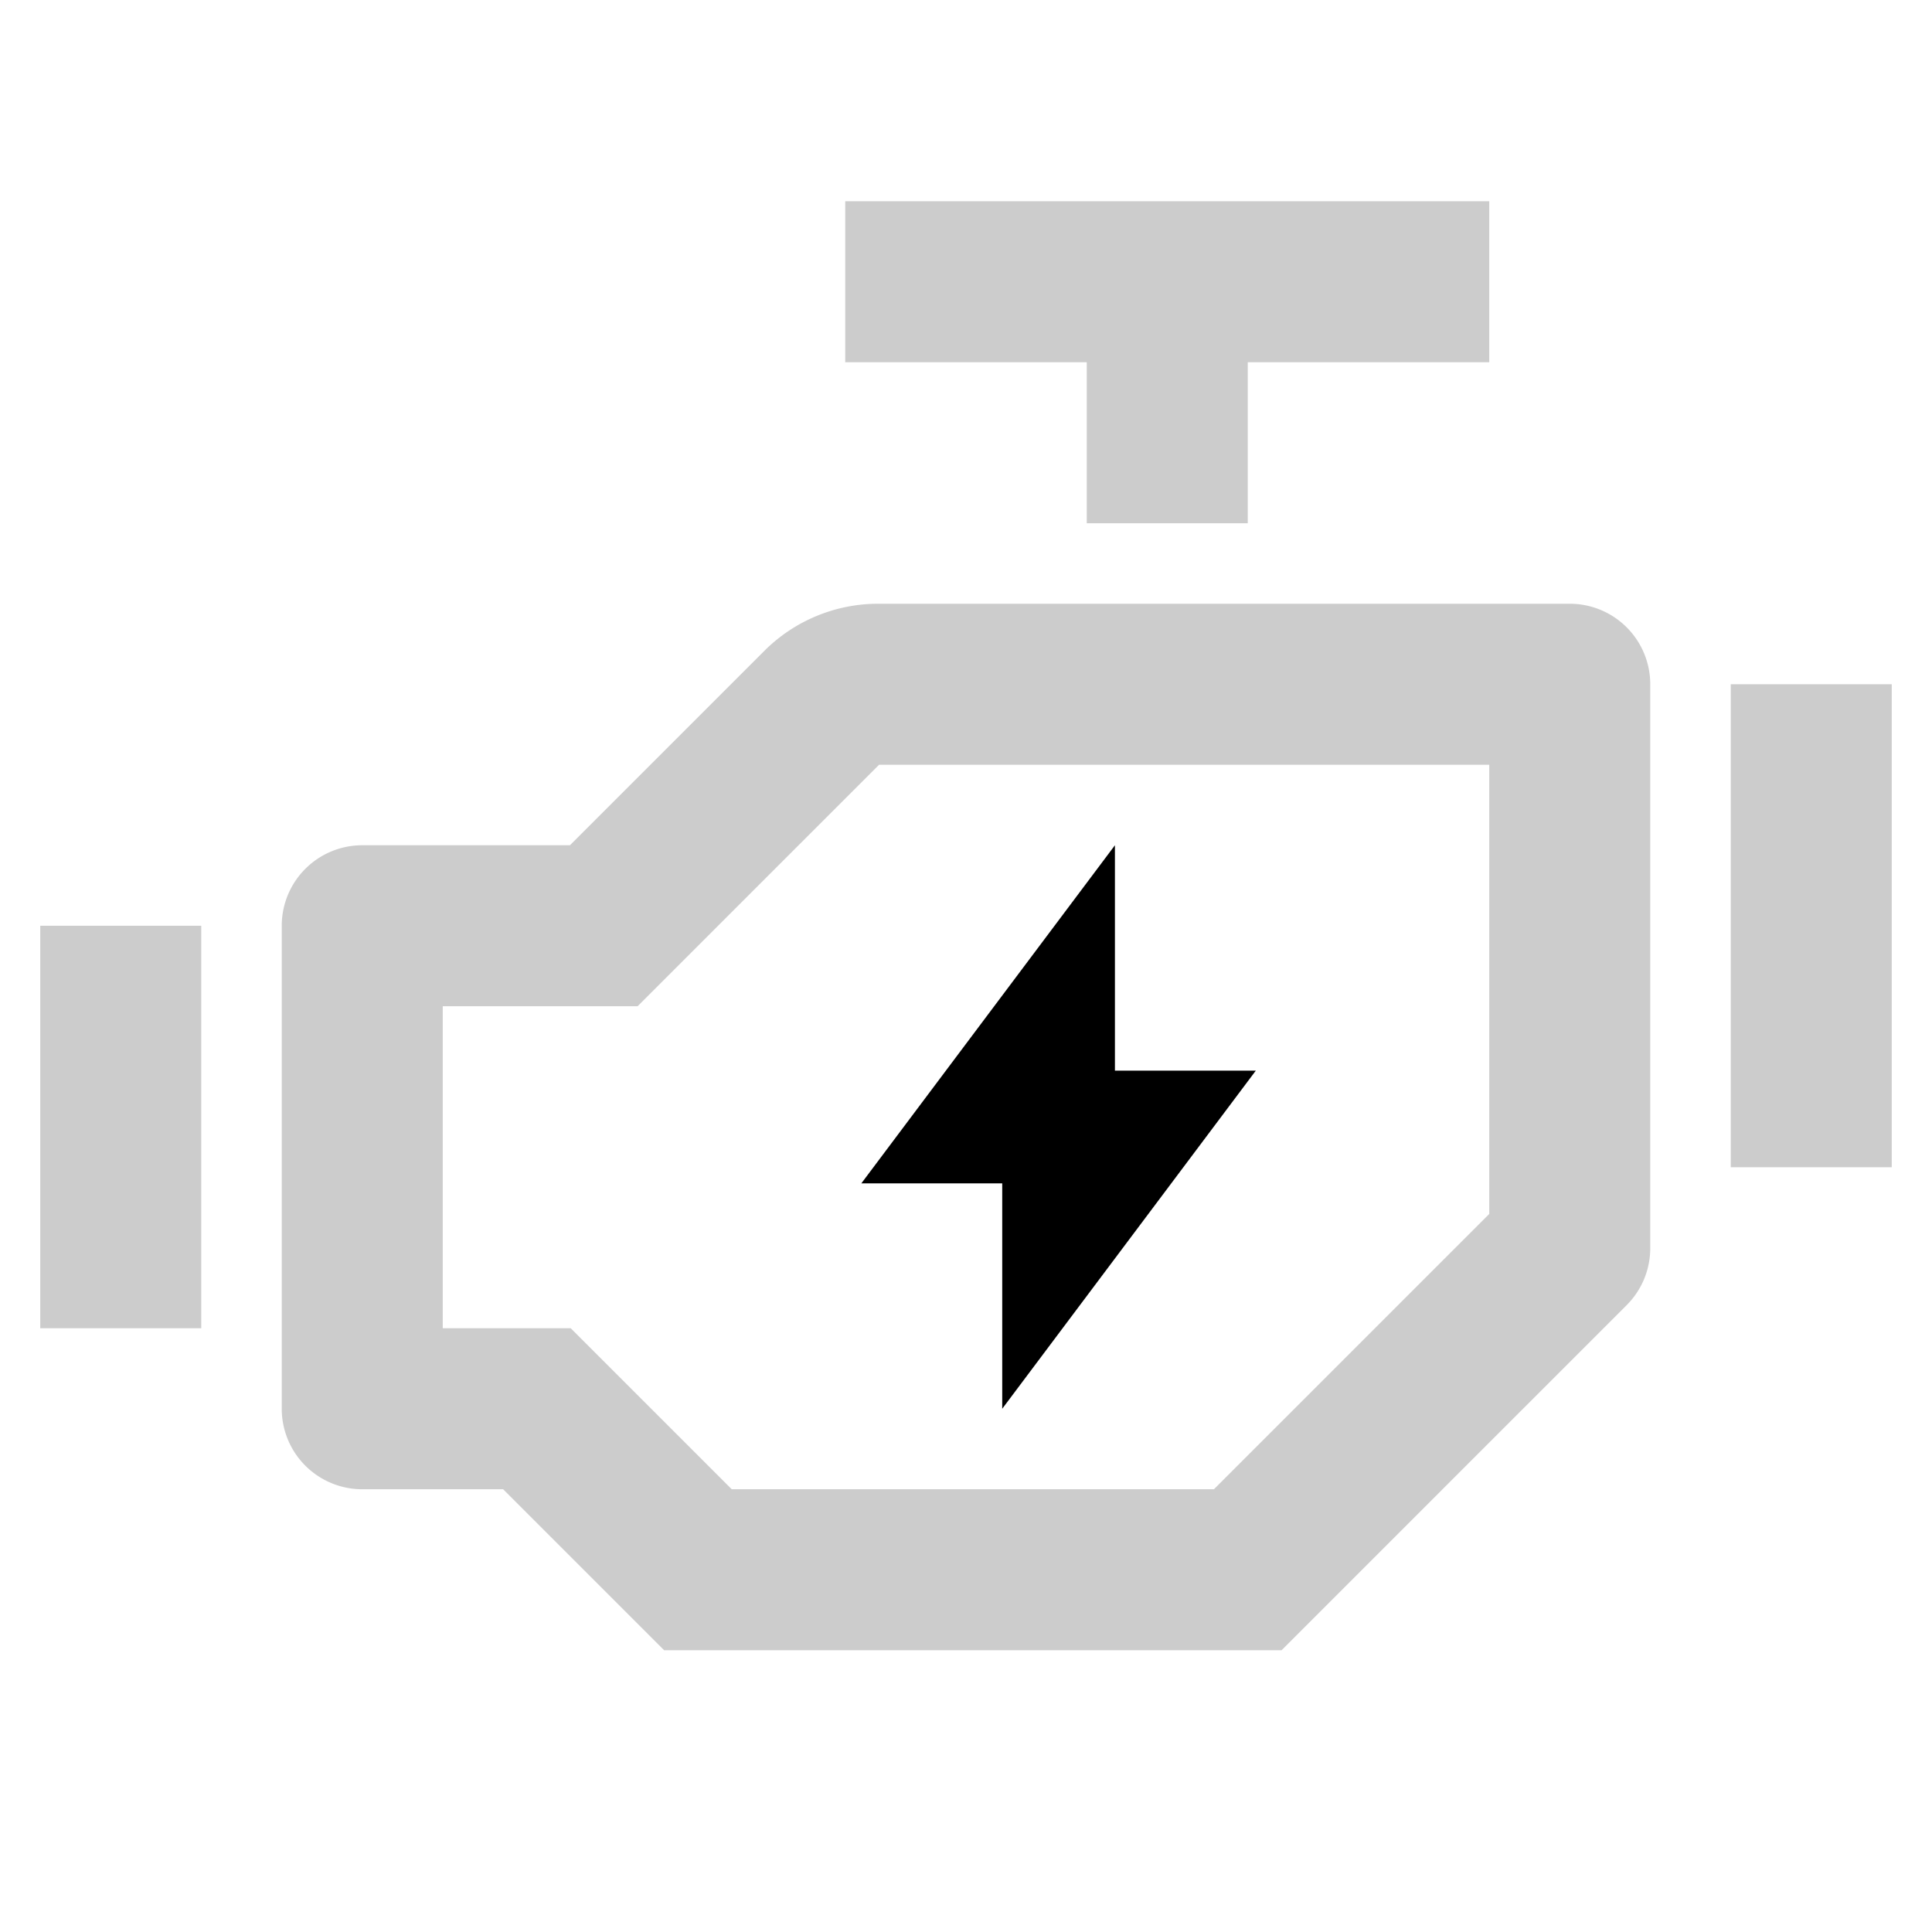
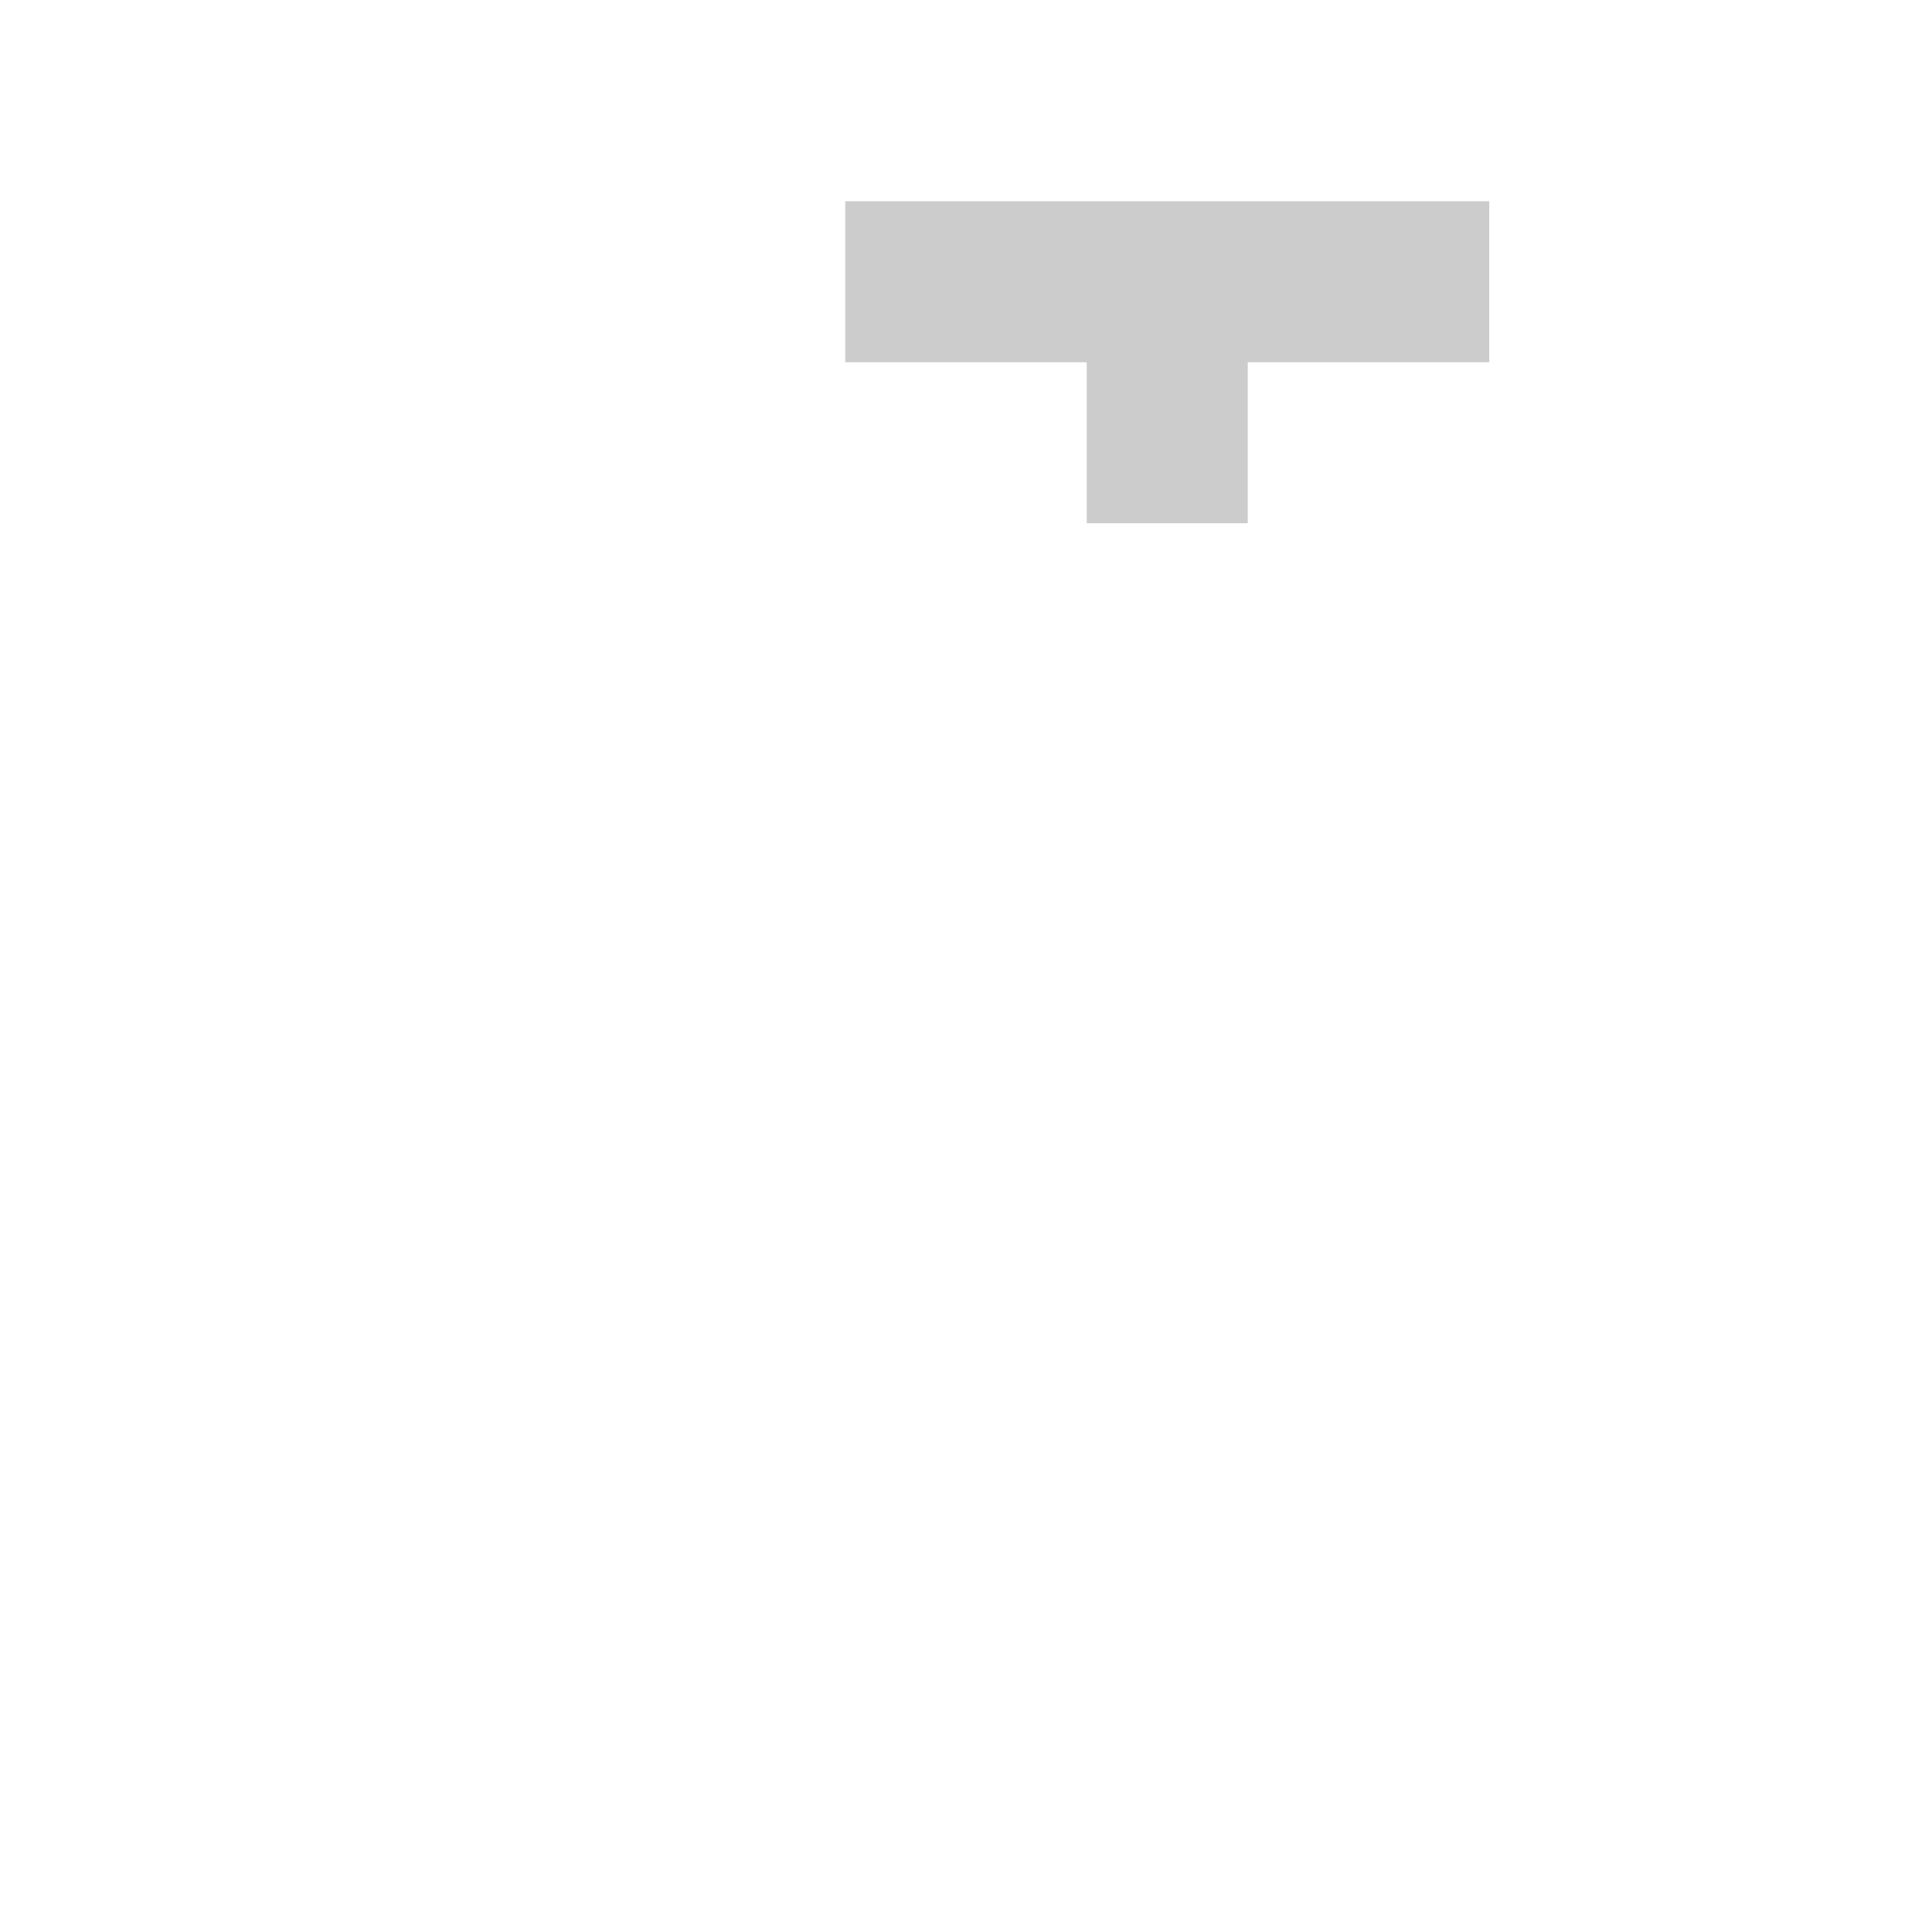
<svg xmlns="http://www.w3.org/2000/svg" id="Grupo_1608" data-name="Grupo 1608" width="120" height="120" viewBox="0 0 120 120">
-   <path id="Trazado_2335" data-name="Trazado 2335" d="M0,0H120V120H0Z" fill="none" />
  <g id="Grupo_1600" data-name="Grupo 1600" transform="translate(2.5 12.5)">
-     <path id="Trazado_2340" data-name="Trazado 2340" d="M1166,435h-42.96a10,10,0,0,0-7.07,2.93L1111,442.9l-7.1,7.1H1091a5,5,0,0,0-5,5v30a5,5,0,0,0,5,5h8.75l6.25,6.25,3.75,3.75h38.35l2.9-2.9h0l10-10,8.535-8.535A5,5,0,0,0,1171,475.03V440A5,5,0,0,0,1166,435Zm-5,37.9L1143.9,490h-29.95l-10-10H1096V460h12.1l10-10,5-5H1161Z" transform="translate(-1071 -410)" fill="rgba(0,0,0,0.2)" />
-     <path id="Trazado_2341" data-name="Trazado 2341" d="M1093.2,459h8.75v14l15.75-21h-8.75V438Z" transform="translate(-1042.2 -398)" fill="#000" />
-     <rect id="Rectángulo_497" data-name="Rectángulo 497" width="10" height="30" transform="translate(105 30)" fill="rgba(0,0,0,0.2)" />
    <path id="Trazado_2342" data-name="Trazado 2342" d="M1108,450h10V440h15V430h-40v10h15Z" transform="translate(-1043 -430)" fill="rgba(0,0,0,0.2)" />
-     <rect id="Rectángulo_498" data-name="Rectángulo 498" width="10" height="25" transform="translate(0 45)" fill="rgba(0,0,0,0.2)" />
  </g>
</svg>